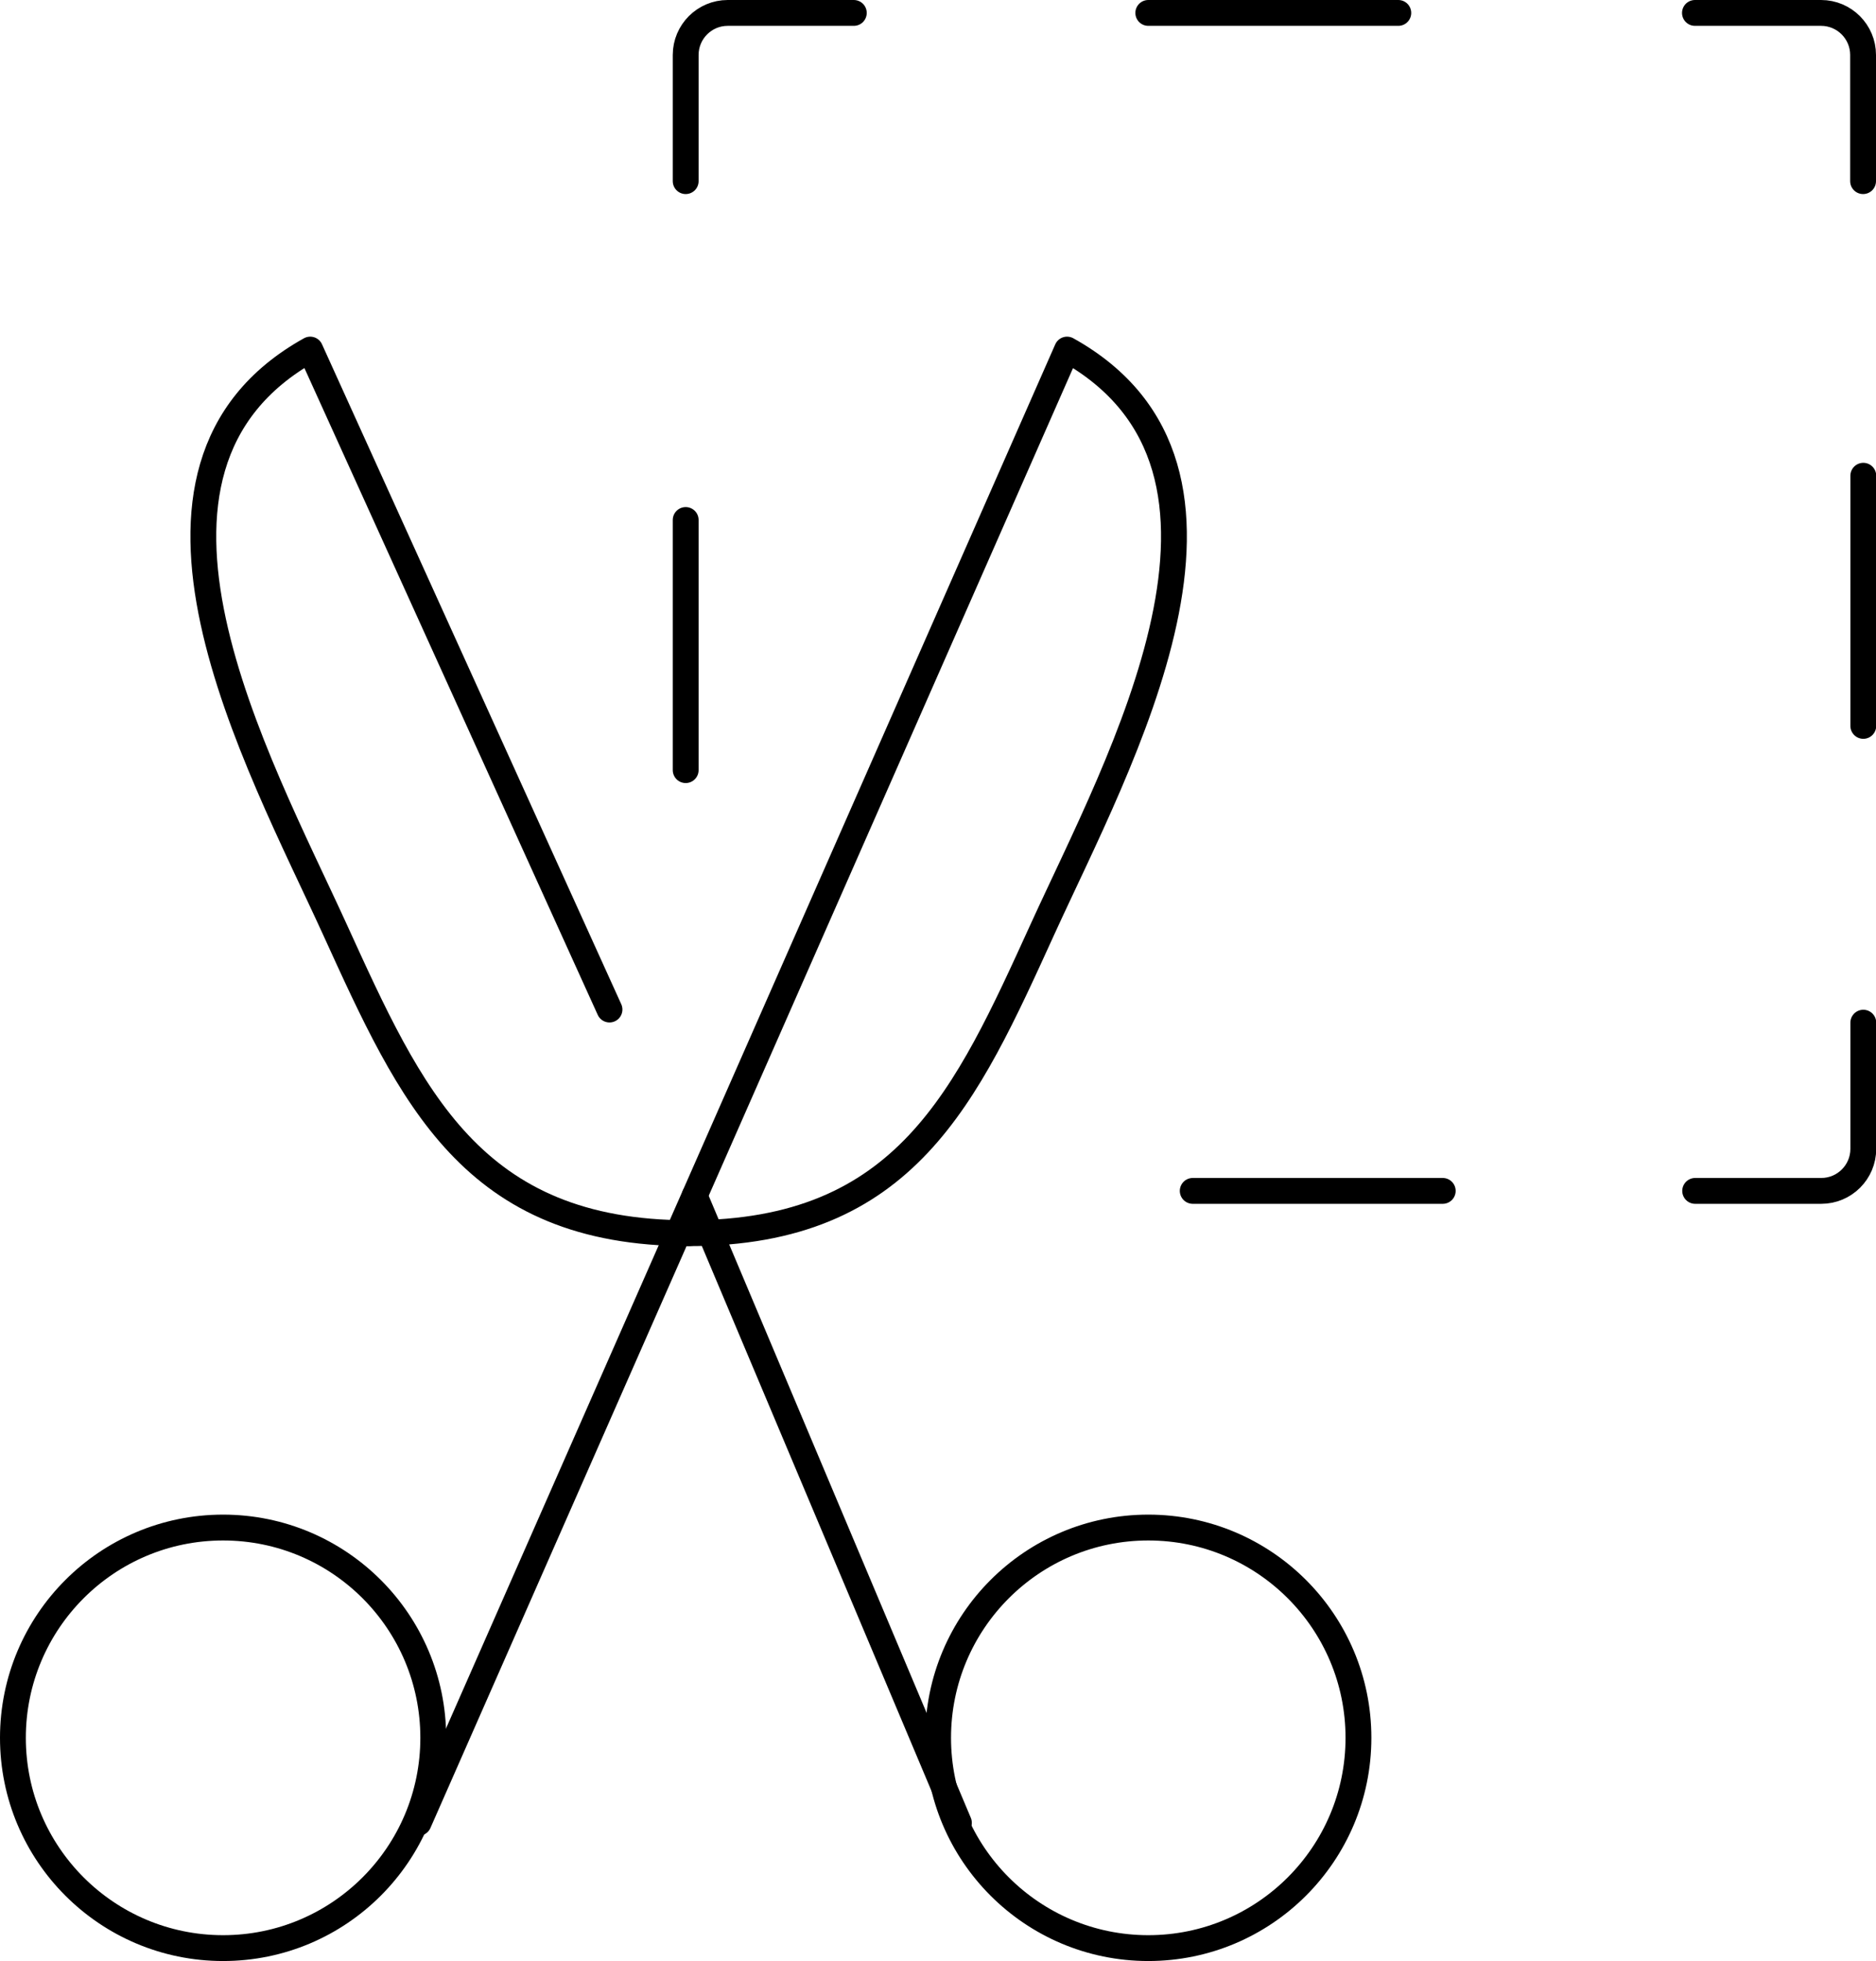
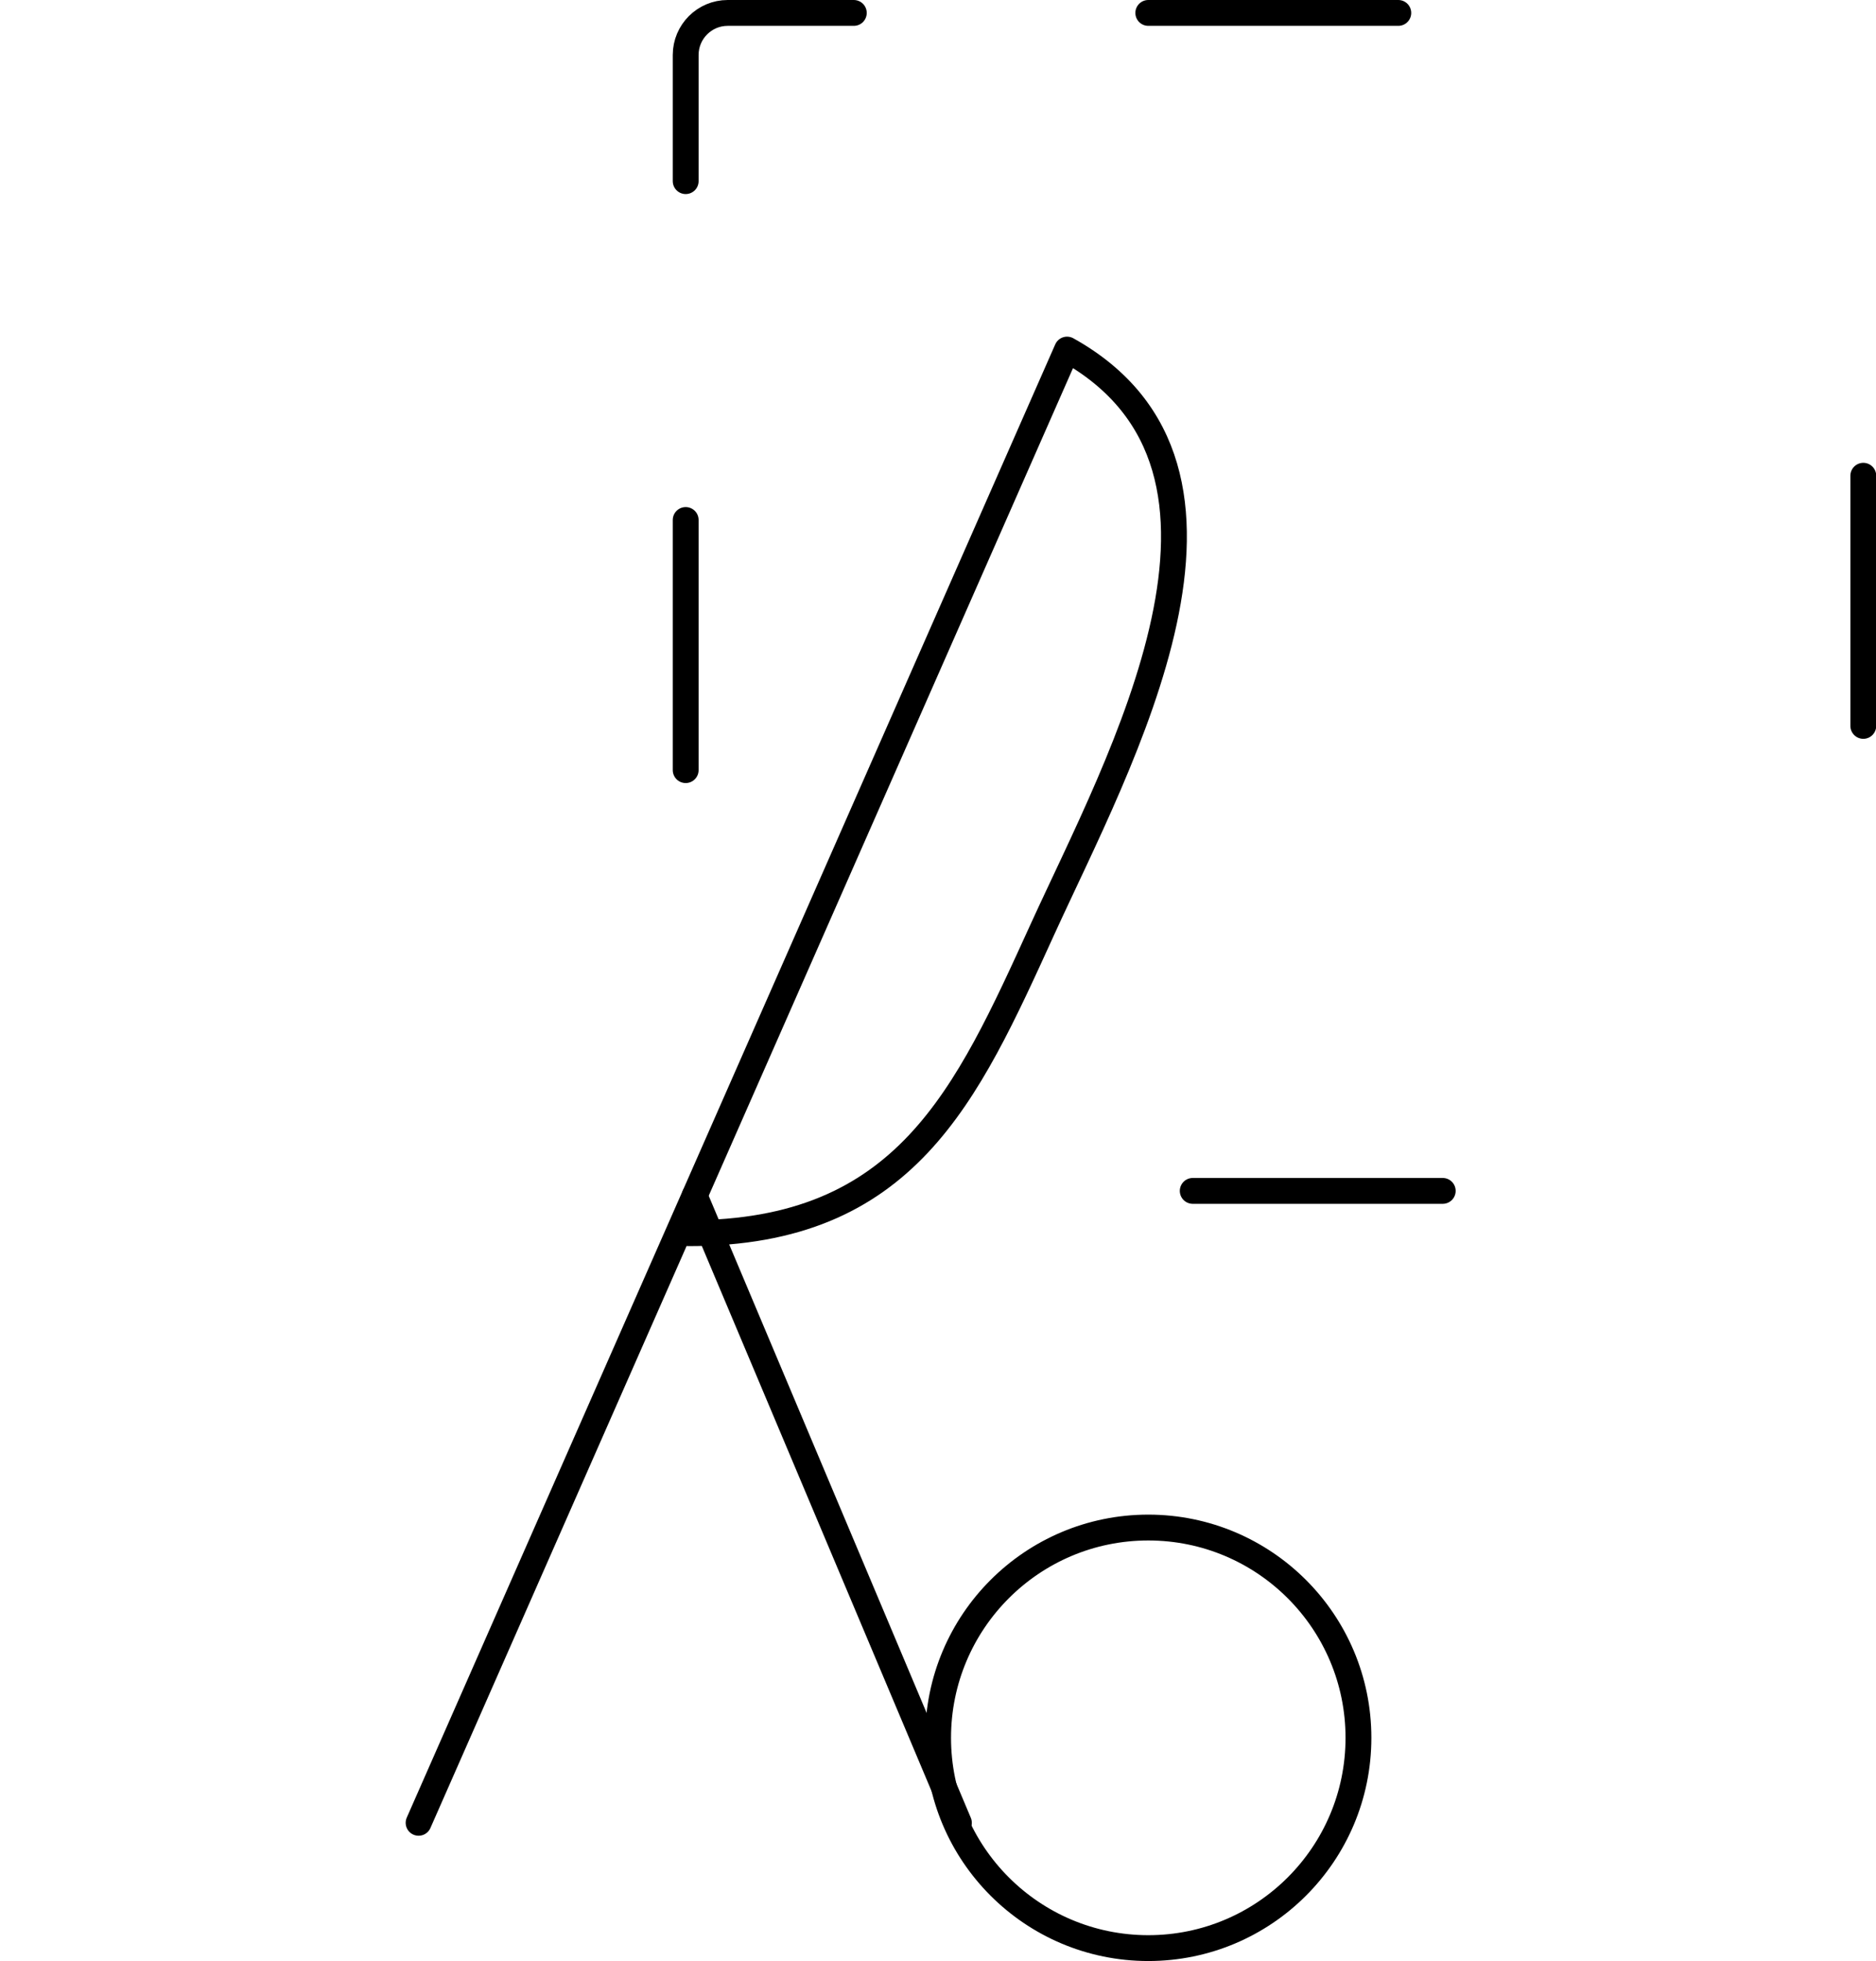
<svg xmlns="http://www.w3.org/2000/svg" id="Layer_2" data-name="Layer 2" viewBox="0 0 85.69 89.54">
  <defs>
    <style>
      .cls-1, .cls-2 {
        fill: none;
        stroke: #000;
        stroke-linecap: round;
        stroke-linejoin: round;
        stroke-width: 1.18px;
      }

      .cls-2 {
        stroke-dasharray: 11.42 11.42;
      }
    </style>
  </defs>
  <g id="Layer_1-2" data-name="Layer 1">
    <g id="Customizable_Architecture" data-name="Customizable Architecture">
-       <path class="cls-1" d="M85.11,46.69v5.76c0,1.06-.86,1.92-1.92,1.92h-5.76" />
      <line class="cls-2" x1="65.9" y1="54.37" x2="52.45" y2="54.37" />
      <line class="cls-2" x1="31.32" y1="35.16" x2="31.32" y2="21.72" />
      <path class="cls-1" d="M31.32,8.27V2.51c0-1.06.86-1.92,1.92-1.92h5.76" />
      <line class="cls-2" x1="52.45" y1=".59" x2="65.9" y2=".59" />
-       <path class="cls-1" d="M77.42.59h5.76c1.06,0,1.92.86,1.92,1.92v5.76" />
      <line class="cls-2" x1="85.11" y1="21.72" x2="85.11" y2="35.16" />
      <g>
-         <circle class="cls-1" cx="10.19" cy="79.34" r="9.6" />
        <path class="cls-1" d="M19.12,83.22L48.74,15.96c9.82,5.46,2.37,18.81-1.12,26.46-3.49,7.65-6.25,13.88-16.17,13.88" />
        <circle class="cls-1" cx="52.45" cy="79.34" r="9.6" />
-         <path class="cls-1" d="M27.84,46.09L14.17,15.96c-9.82,5.46-2.37,18.81,1.12,26.46,3.49,7.65,6.25,13.88,16.17,13.88" />
        <line class="cls-1" x1="43.8" y1="83.22" x2="31.73" y2="54.59" />
      </g>
    </g>
  </g>
</svg>